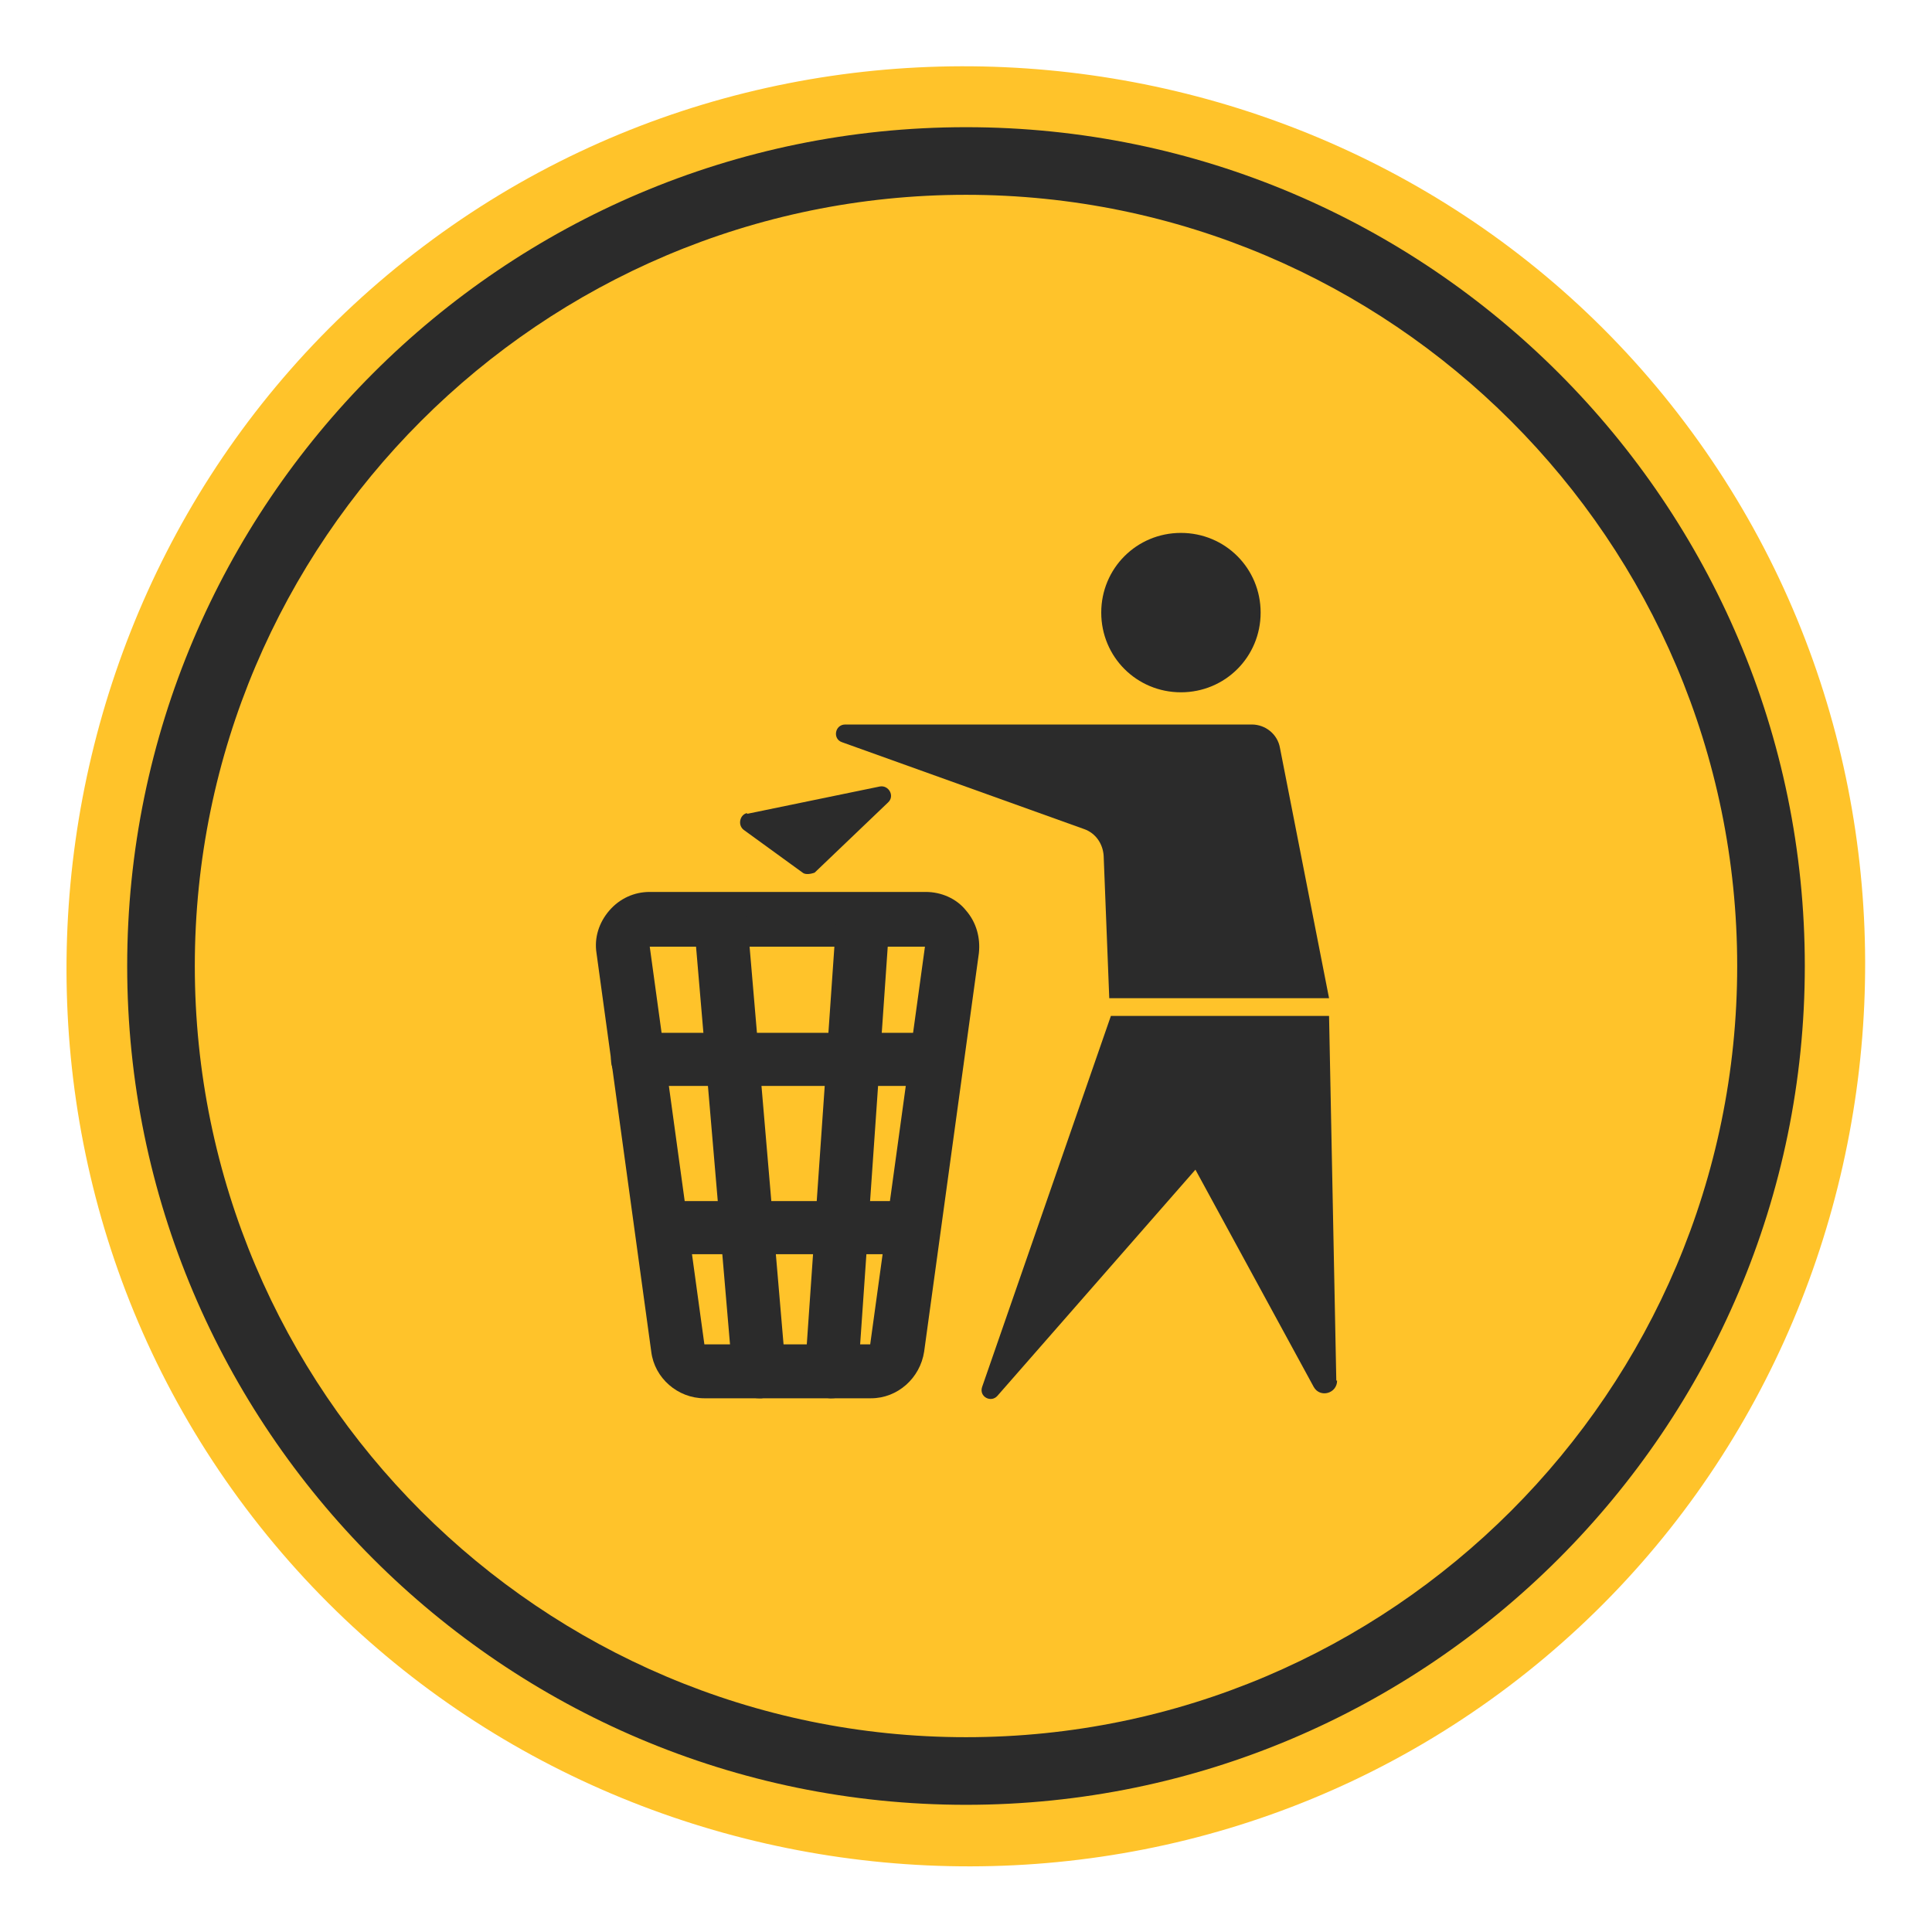
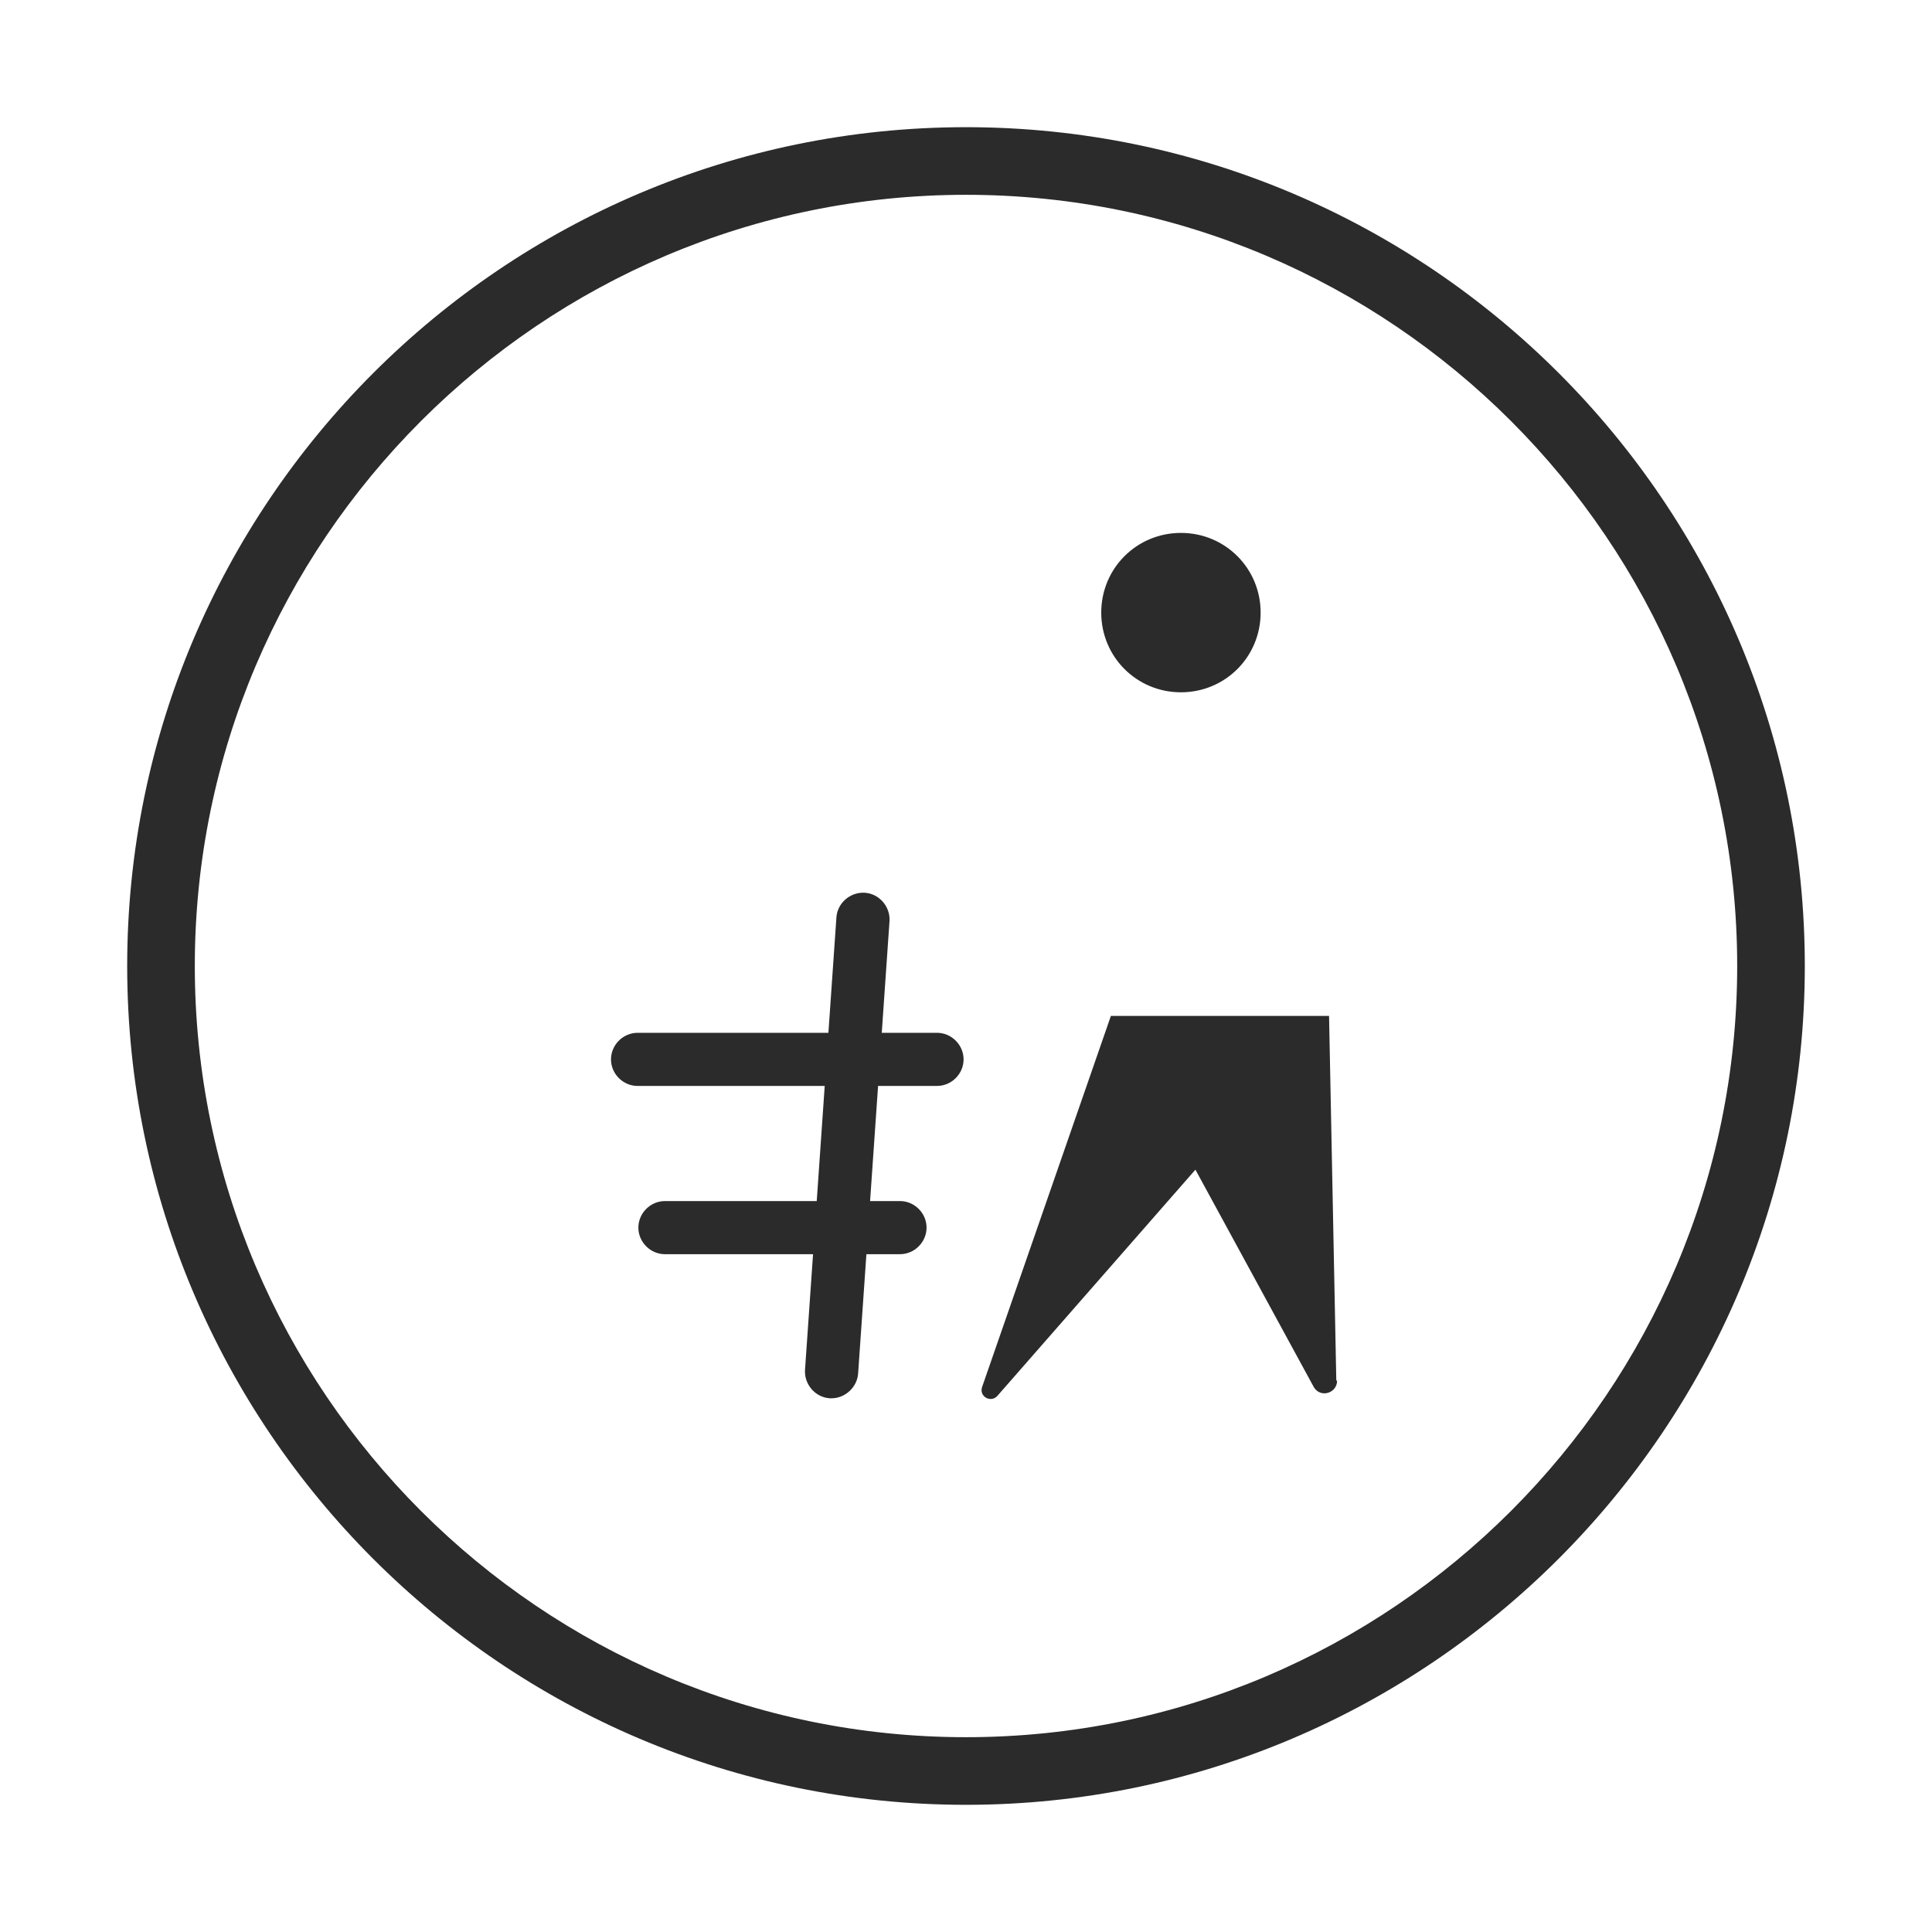
<svg xmlns="http://www.w3.org/2000/svg" id="Layer_1" data-name="Layer 1" viewBox="0 0 24 24">
  <defs>
    <style>
      .cls-1 {
        fill: #ffc224;
        opacity: .97;
      }

      .cls-2 {
        fill: #2b2b2b;
      }
    </style>
  </defs>
-   <path class="cls-1" d="M18.74,20.95c-4.9,3.7-11.99,2.7-15.69-2.22C-.63,13.84.36,6.75,5.26,3.06,10.16-.64,17.25.36,20.93,5.25c3.7,4.91,2.71,12-2.19,15.7" />
  <g>
    <path class="cls-2" d="M12,22.42c-5.75,0-10.42-4.68-10.42-10.42S6.25,1.58,12,1.58s10.42,4.68,10.42,10.42-4.68,10.42-10.42,10.42ZM12,2.42C6.72,2.42,2.42,6.72,2.42,12s4.3,9.58,9.58,9.58,9.58-4.3,9.58-9.58S17.28,2.42,12,2.42Z" />
    <g>
      <g>
-         <path class="cls-2" d="M13.78,12.4h2.73l-.61-3.11c-.03-.17-.18-.29-.35-.29h-5.05c-.13,0-.16.18-.04.22l3.01,1.08c.14.05.23.18.24.33l.07,1.78Z" />
        <path class="cls-2" d="M14.67,8.6c.55,0,.99-.44.99-.99s-.44-.99-.99-.99-.99.44-.99.99.44.99.99.99Z" />
        <path class="cls-2" d="M16.6,17.15l-.09-4.53h-2.71l-1.6,4.61c-.04.12.11.2.19.11l2.46-2.81,1.47,2.7c.08.14.29.08.29-.08Z" />
      </g>
-       <path class="cls-2" d="M10.81,17.37h-2.06c-.33,0-.62-.25-.66-.58l-.68-4.95c-.03-.19.03-.38.16-.53.13-.15.31-.23.5-.23h3.43c.19,0,.38.08.5.23.13.15.18.34.16.53l-.68,4.95c-.05.33-.33.58-.66.58ZM8.07,11.75h0s.68,4.95.68,4.95c0,0,0,0,0,0h2.06s0,0,0,0l.68-4.94h0s-3.43,0-3.43,0Z" />
-       <path class="cls-2" d="M9.43,17.37c-.17,0-.31-.13-.33-.3l-.48-5.62c-.02-.18.12-.34.3-.36.18-.02.34.12.36.3l.48,5.62c.02.18-.12.34-.3.36,0,0-.02,0-.03,0Z" />
      <path class="cls-2" d="M10.33,17.37s-.02,0-.02,0c-.18-.01-.32-.17-.31-.35l.39-5.62c.01-.18.17-.32.35-.31.18.01.32.17.31.35l-.39,5.62c-.01.17-.16.31-.33.31Z" />
      <path class="cls-2" d="M11.64,13.49h-3.72c-.18,0-.33-.15-.33-.33s.15-.33.33-.33h3.72c.18,0,.33.15.33.33s-.15.33-.33.33Z" />
      <path class="cls-2" d="M11.18,15.58h-2.92c-.18,0-.33-.15-.33-.33s.15-.33.33-.33h2.92c.18,0,.33.15.33.33s-.15.33-.33.33Z" />
-       <path class="cls-2" d="M9.28,10.11l1.65-.34c.11-.02.19.12.1.2l-.91.87s-.1.04-.15,0l-.73-.53c-.08-.06-.05-.19.04-.21Z" />
    </g>
  </g>
</svg>